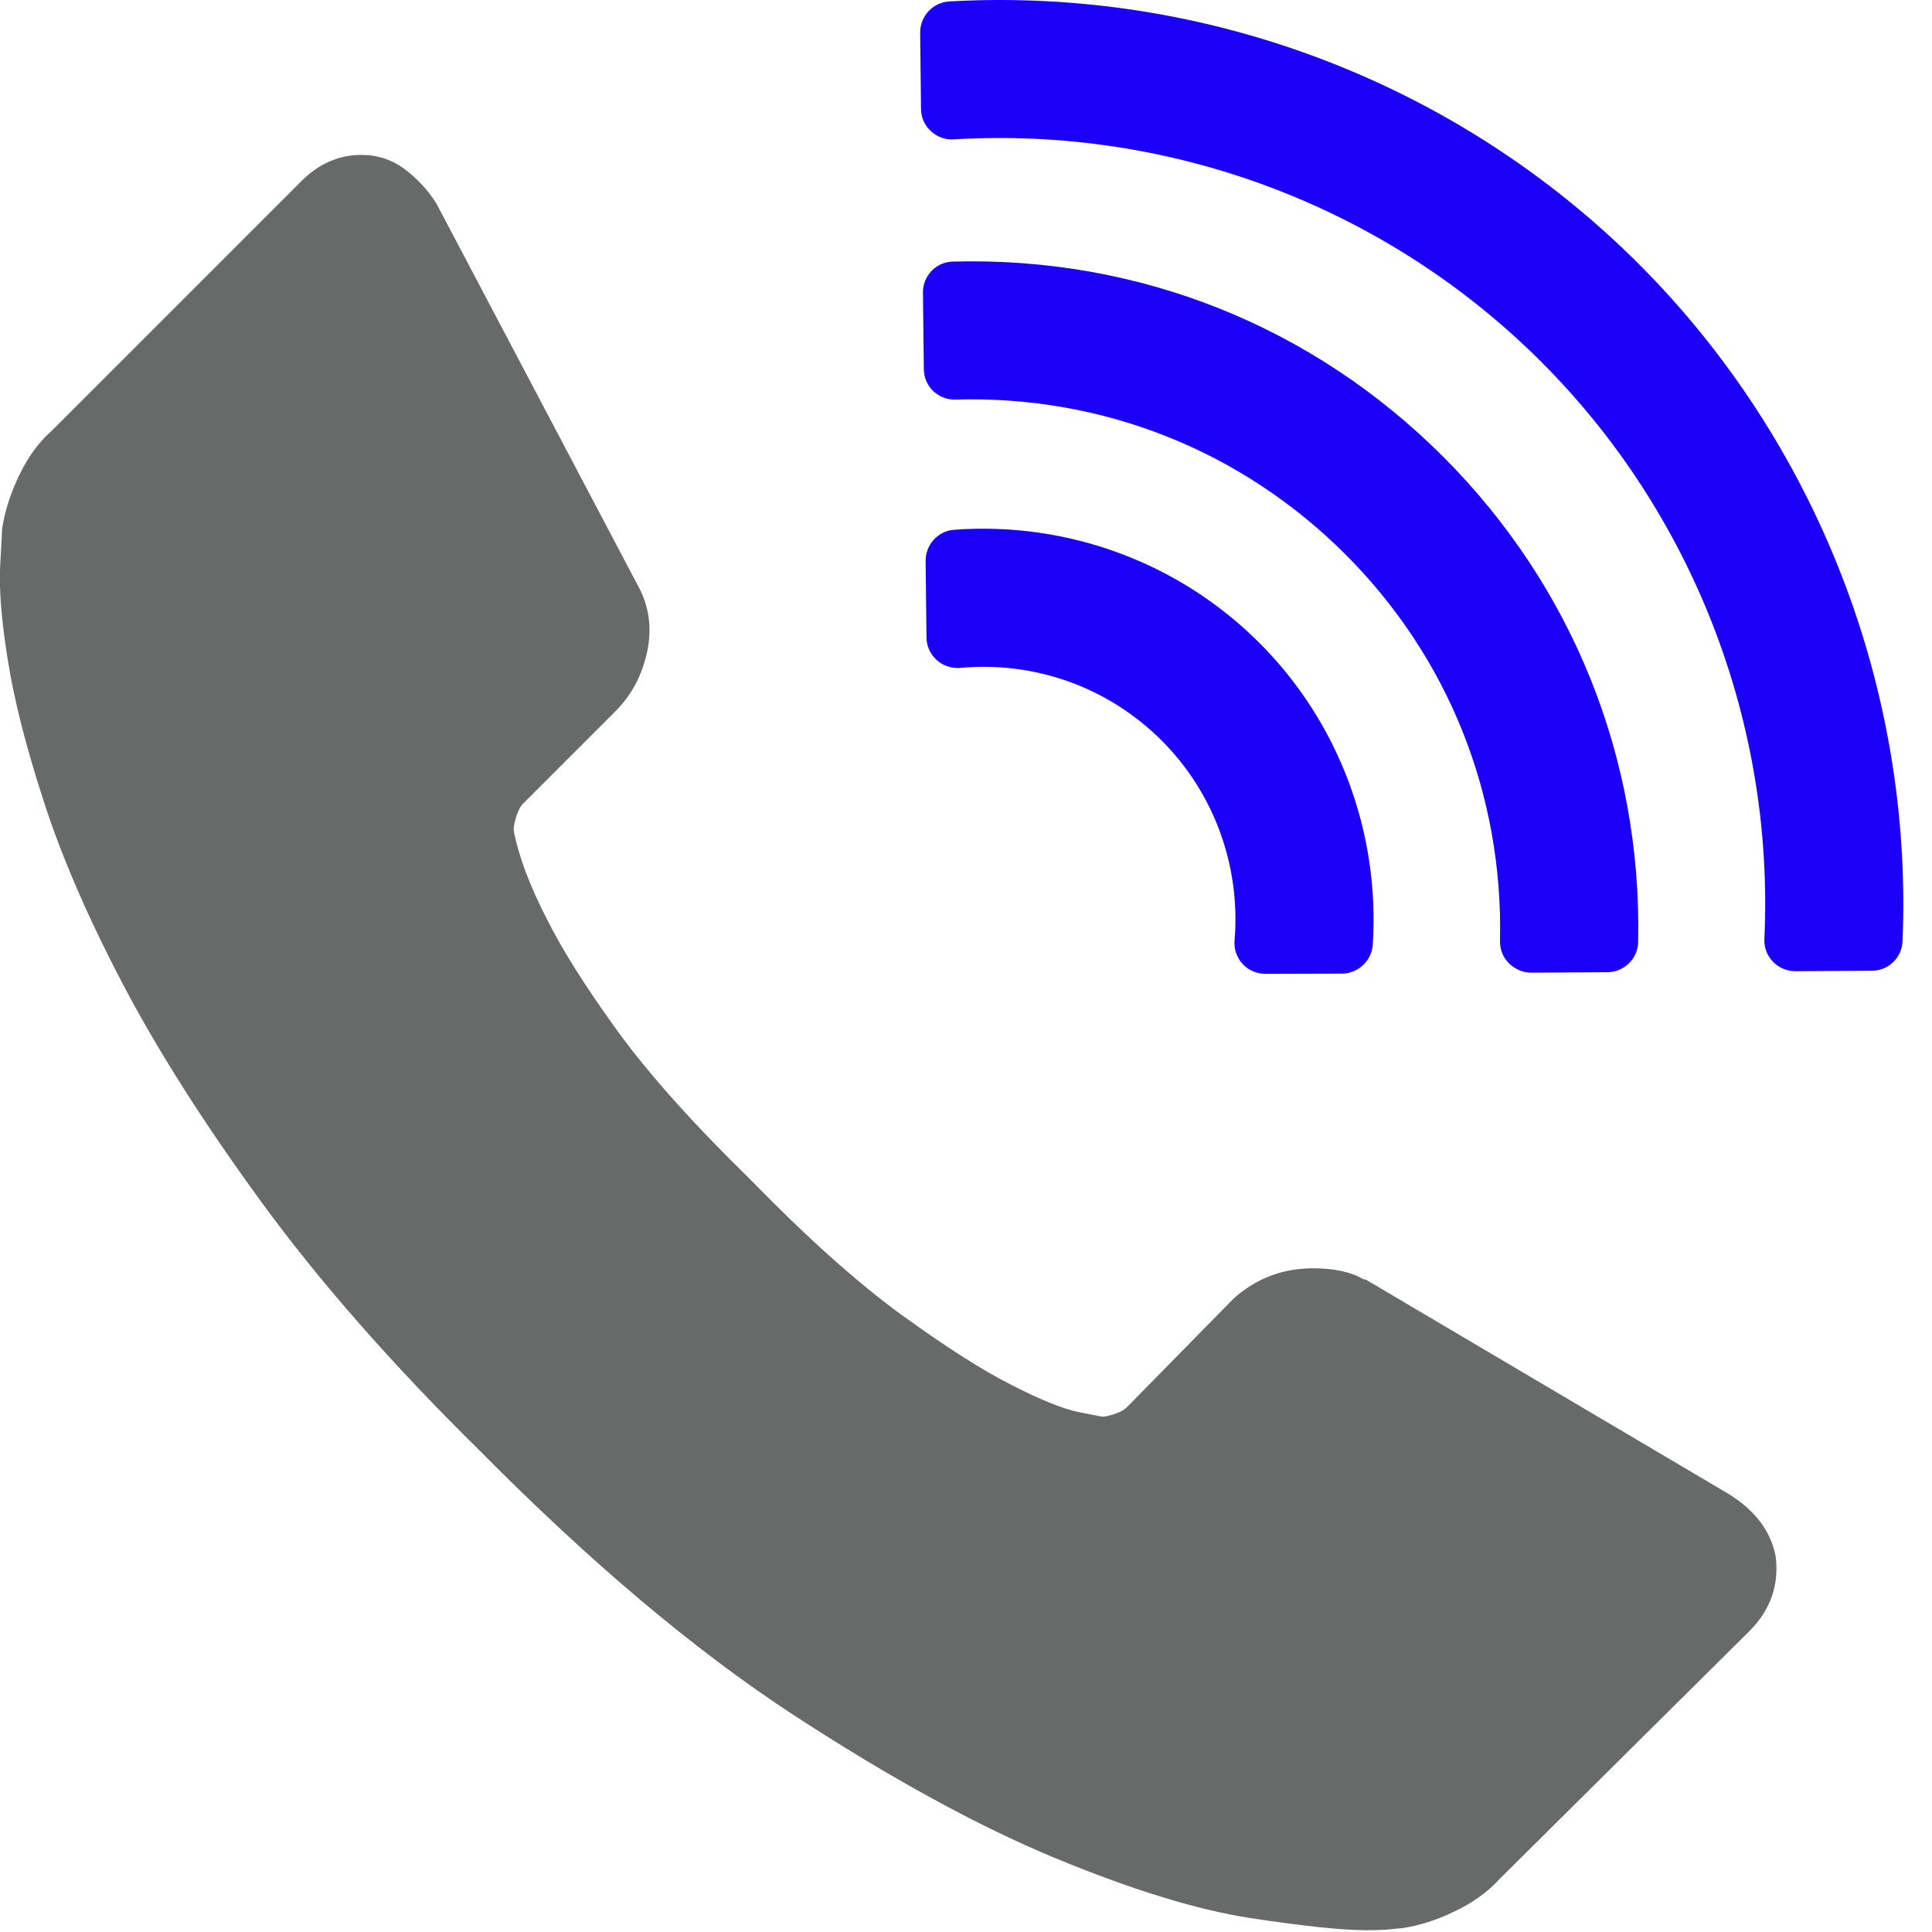
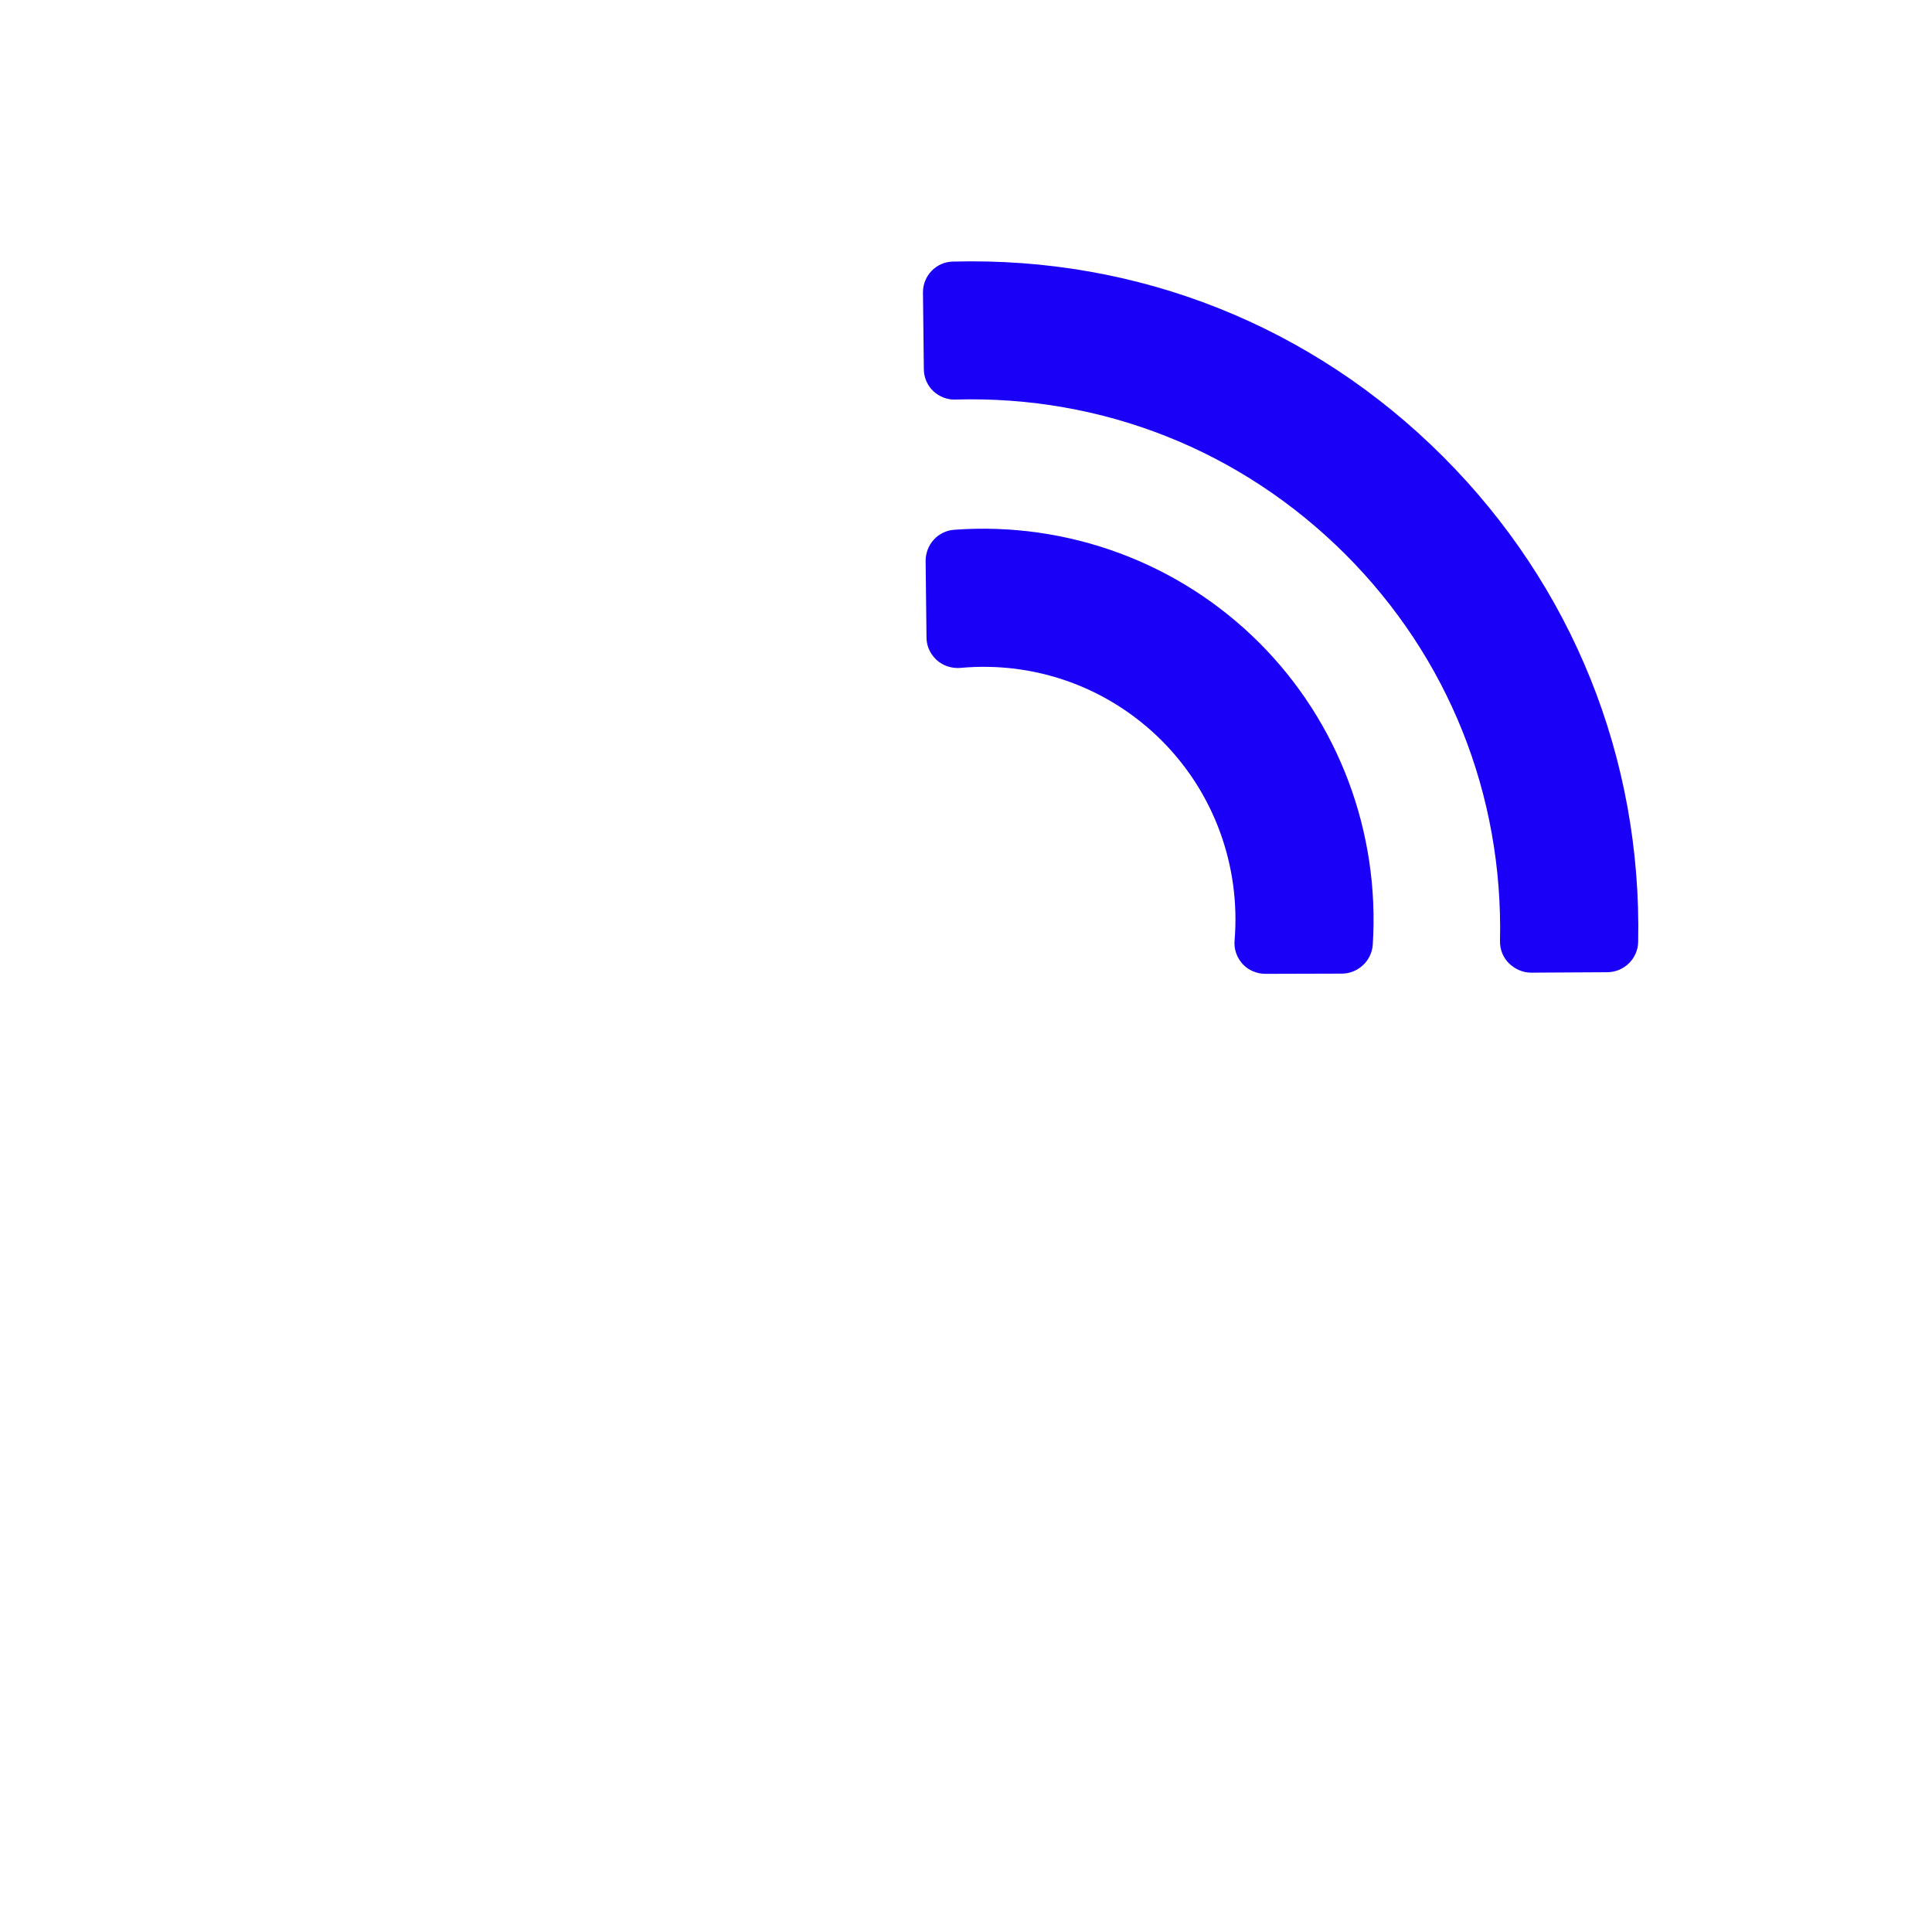
<svg xmlns="http://www.w3.org/2000/svg" width="100%" height="100%" viewBox="0 0 37 37" version="1.1" xml:space="preserve" style="fill-rule:evenodd;clip-rule:evenodd;stroke-linejoin:round;stroke-miterlimit:2;">
  <g transform="matrix(4.167,0,0,4.167,34.005,10.134)">
-     <path d="M0,4.719C0.017,4.852 -0.023,4.967 -0.121,5.065L-1.271,6.206C-1.323,6.263 -1.39,6.312 -1.474,6.352C-1.558,6.393 -1.64,6.419 -1.72,6.43C-1.726,6.43 -1.743,6.432 -1.772,6.435C-1.801,6.438 -1.838,6.439 -1.884,6.439C-1.994,6.439 -2.171,6.42 -2.416,6.383C-2.661,6.345 -2.96,6.253 -3.315,6.106C-3.669,5.959 -4.071,5.739 -4.521,5.445C-4.97,5.151 -5.448,4.748 -5.956,4.235C-6.359,3.838 -6.693,3.457 -6.958,3.094C-7.223,2.731 -7.436,2.396 -7.598,2.087C-7.759,1.779 -7.88,1.499 -7.96,1.249C-8.042,0.998 -8.096,0.782 -8.125,0.6C-8.154,0.419 -8.165,0.277 -8.16,0.173C-8.154,0.069 -8.151,0.011 -8.151,0C-8.139,-0.081 -8.113,-0.163 -8.073,-0.246C-8.033,-0.33 -7.984,-0.398 -7.926,-0.449L-6.776,-1.599C-6.696,-1.679 -6.604,-1.72 -6.5,-1.72C-6.425,-1.72 -6.359,-1.698 -6.301,-1.655C-6.244,-1.612 -6.194,-1.559 -6.154,-1.495L-5.229,0.259C-5.178,0.351 -5.163,0.452 -5.186,0.562C-5.209,0.671 -5.258,0.763 -5.333,0.838L-5.757,1.262C-5.768,1.273 -5.778,1.292 -5.787,1.318C-5.795,1.344 -5.8,1.365 -5.8,1.383C-5.777,1.504 -5.725,1.642 -5.644,1.798C-5.575,1.936 -5.468,2.105 -5.325,2.303C-5.181,2.502 -4.976,2.731 -4.711,2.99C-4.452,3.256 -4.221,3.462 -4.02,3.609C-3.818,3.755 -3.649,3.864 -3.514,3.932C-3.378,4.002 -3.275,4.043 -3.203,4.058L-3.095,4.079C-3.083,4.079 -3.064,4.075 -3.039,4.067C-3.013,4.058 -2.994,4.048 -2.982,4.036L-2.49,3.535C-2.386,3.443 -2.265,3.397 -2.126,3.397C-2.028,3.397 -1.951,3.414 -1.893,3.448L-1.885,3.448L-0.216,4.434C-0.095,4.509 -0.023,4.604 0,4.719" style="fill:rgb(104,105,105);fill-rule:nonzero;" />
-   </g>
+     </g>
  <g transform="matrix(4.167,0,0,4.167,24.119,16.325)">
    <path d="M0,-0.963C-0.369,-1.332 -0.88,-1.521 -1.402,-1.483C-1.477,-1.478 -1.534,-1.415 -1.534,-1.34L-1.53,-0.988C-1.53,-0.951 -1.515,-0.916 -1.488,-0.889C-1.487,-0.888 -1.485,-0.886 -1.483,-0.884C-1.454,-0.858 -1.415,-0.845 -1.375,-0.848C-1.03,-0.88 -0.693,-0.758 -0.449,-0.514C-0.208,-0.273 -0.086,0.062 -0.114,0.404C-0.118,0.444 -0.104,0.483 -0.077,0.513C-0.05,0.542 -0.012,0.558 0.028,0.558L0.38,0.557C0.454,0.556 0.516,0.498 0.521,0.424C0.554,-0.093 0.364,-0.599 0,-0.963" style="fill:rgb(26,0,247);fill-rule:nonzero;" />
  </g>
  <g transform="matrix(4.167,0,0,4.167,27.635,14.798)">
    <path d="M0,-1.453C-0.601,-2.054 -1.4,-2.372 -2.252,-2.349C-2.329,-2.348 -2.391,-2.284 -2.39,-2.206L-2.386,-1.855C-2.386,-1.818 -2.371,-1.782 -2.345,-1.756C-2.344,-1.755 -2.343,-1.755 -2.343,-1.754C-2.315,-1.728 -2.278,-1.713 -2.24,-1.715C-1.563,-1.734 -0.927,-1.481 -0.449,-1.004C0.025,-0.53 0.277,0.101 0.262,0.773C0.261,0.812 0.276,0.849 0.303,0.876C0.33,0.902 0.366,0.919 0.405,0.919L0.756,0.917C0.833,0.916 0.896,0.854 0.897,0.777C0.914,-0.066 0.595,-0.858 0,-1.453" style="fill:rgb(26,0,247);fill-rule:nonzero;" />
  </g>
  <g transform="matrix(4.167,0,0,4.167,36.436,0.327)">
-     <path d="M0,4.247C0.048,3.088 -0.394,1.954 -1.211,1.136C-2.044,0.303 -3.2,-0.138 -4.38,-0.072C-4.456,-0.068 -4.515,-0.005 -4.515,0.071L-4.511,0.422C-4.511,0.459 -4.496,0.495 -4.469,0.521C-4.468,0.522 -4.467,0.523 -4.466,0.524C-4.437,0.551 -4.399,0.565 -4.36,0.562C-3.354,0.502 -2.37,0.875 -1.66,1.585C-0.963,2.282 -0.589,3.248 -0.635,4.237C-0.637,4.275 -0.623,4.313 -0.596,4.341C-0.568,4.37 -0.531,4.385 -0.493,4.385L-0.141,4.383C-0.065,4.383 -0.003,4.323 0,4.247" style="fill:rgb(26,0,247);fill-rule:nonzero;" />
-   </g>
+     </g>
</svg>